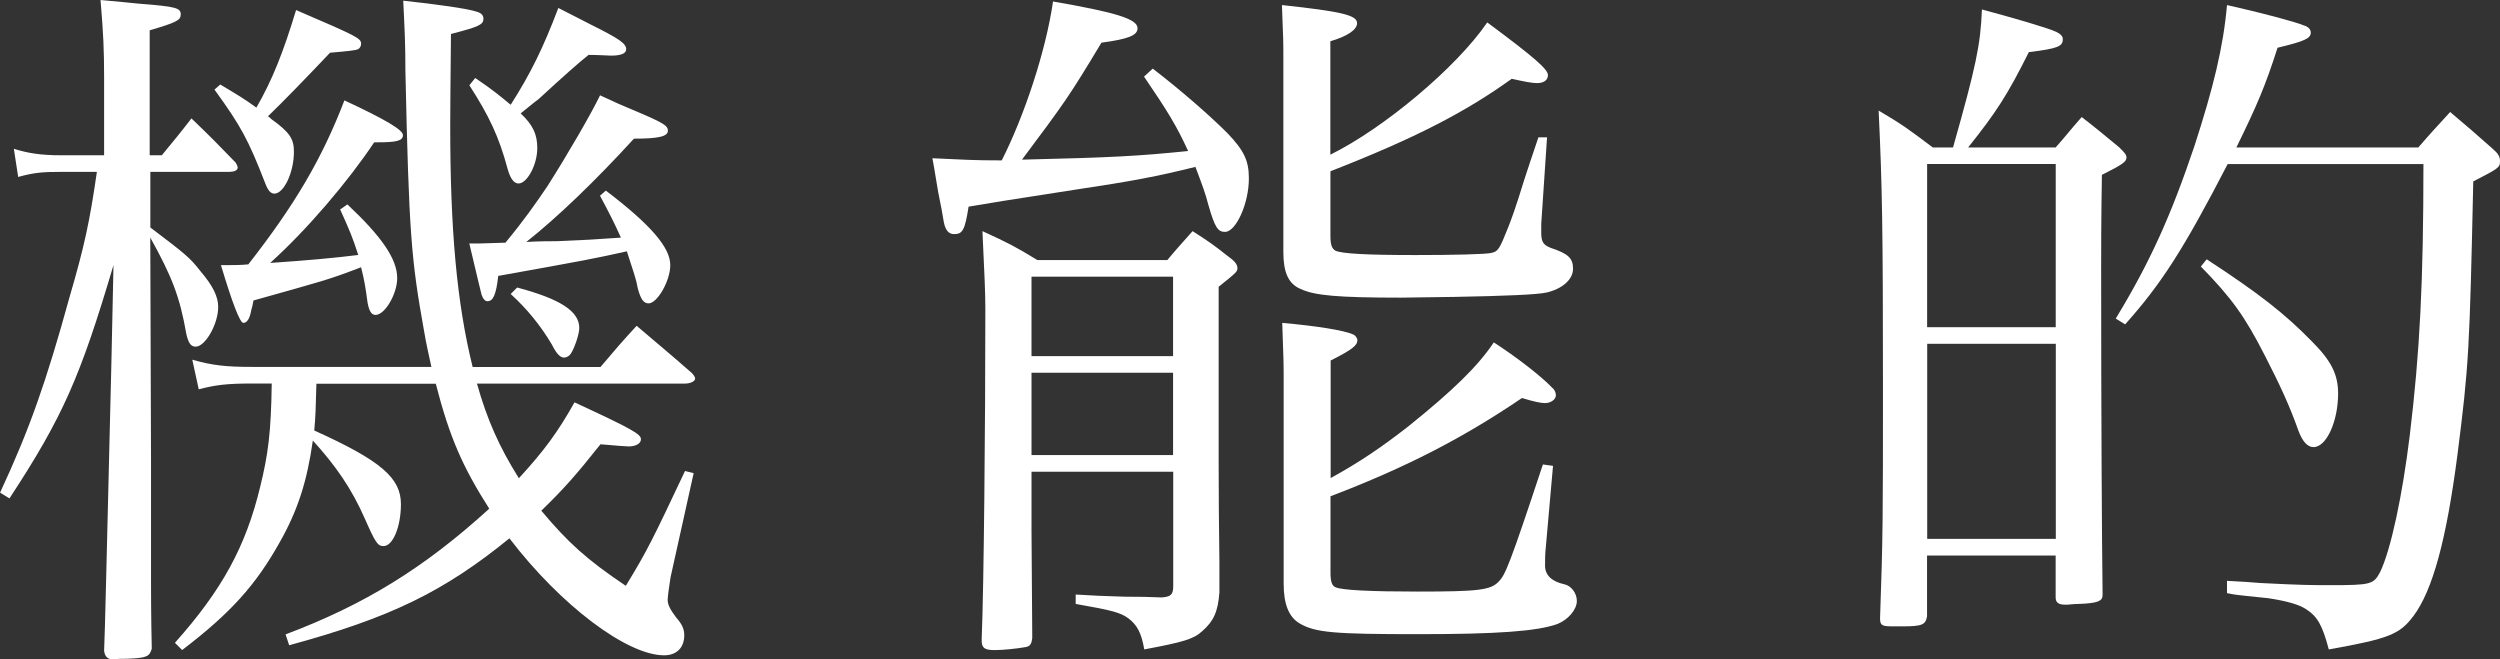
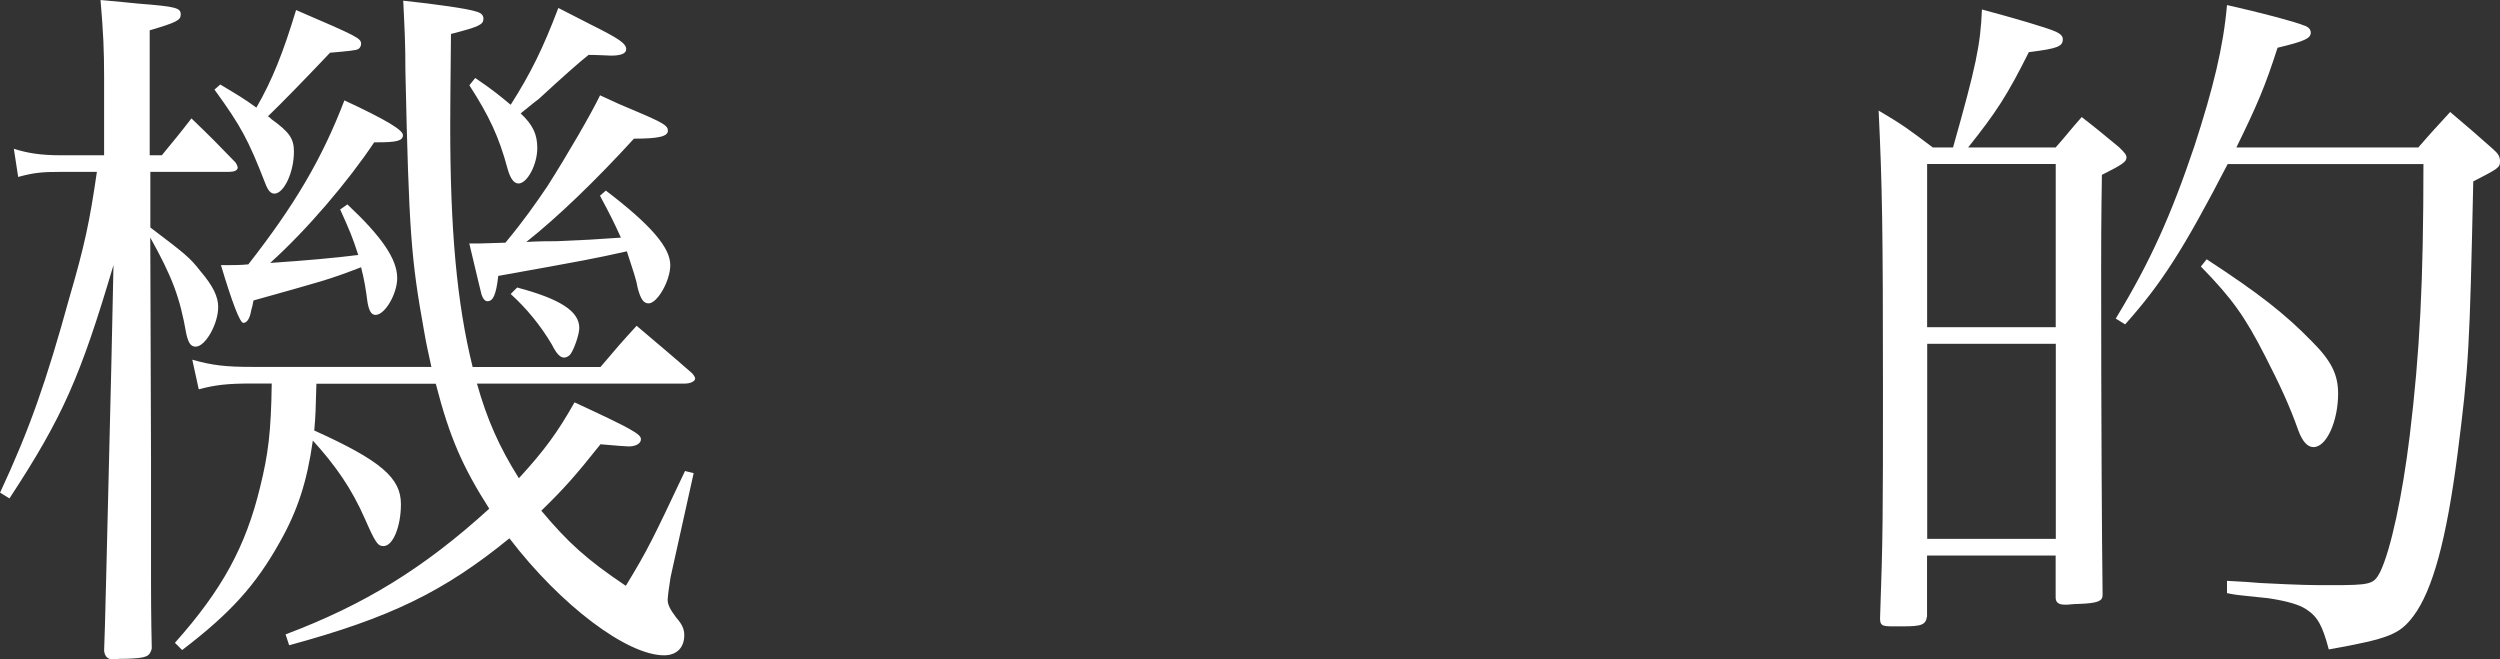
<svg xmlns="http://www.w3.org/2000/svg" id="_レイヤー_2" viewBox="0 0 335.72 88.56">
  <rect x="0" y="0" width="335.72" height="88.56" fill="#333333" stroke="none" />
  <defs>
    <style>.cls-1{fill:#fff;stroke-width:0px;}</style>
  </defs>
  <g id="design">
    <path class="cls-1" d="M21.73,20.85c1.75-2.13,2.33-2.81,3.98-4.95,2.62,2.52,3.39,3.3,5.92,5.92.19.29.29.58.29.68,0,.39-.49.58-1.16.58h-10.57v7.47c4.75,3.59,5.33,4.07,6.69,5.82,1.75,2.04,2.42,3.49,2.42,4.85,0,2.33-1.75,5.33-3.01,5.33-.68,0-.97-.49-1.26-1.65-.87-5.04-1.94-7.76-4.85-13l.1,29.78v16.3c0,1.07,0,4.66.1,9.12-.29,1.07-.68,1.26-3.3,1.36-.78,0-1.36,0-1.65.1h-.19c-.78,0-1.16-.39-1.26-1.16.1-1.75.39-14.55.97-38.32l.29-13.48c-4.46,15.03-6.79,20.37-13.97,31.33l-1.26-.78c3.98-8.54,6.21-14.94,9.31-26.19,2.04-6.98,2.72-10.19,3.69-16.88h-4.85c-2.52,0-3.59.1-5.72.68l-.58-3.78c1.84.58,3.59.87,6.3.87h5.82v-10.57c0-3.49-.1-5.82-.48-10.28,2.23.19,4.07.39,5.14.49,5.04.39,5.63.58,5.63,1.45,0,.78-.58,1.07-4.17,2.13v16.78h1.65ZM42.49,51.51c-.1,3.4-.1,4.27-.29,6.3,9.02,4.07,11.64,6.4,11.64,9.89,0,3.01-1.07,5.63-2.33,5.63-.78,0-1.07-.39-2.52-3.69-1.75-3.98-3.88-7.08-6.98-10.48-.78,5.53-2.04,9.41-4.46,13.68-3.2,5.72-6.6,9.51-13.09,14.45l-.97-.97c6.31-7.08,9.51-12.9,11.45-20.95,1.07-4.36,1.46-7.28,1.55-13.87h-2.62c-3.39,0-4.95.19-7.18.78l-.87-3.98c2.72.78,4.56.97,8.05.97h24.06c-.39-1.84-.68-3.01-.97-4.75-1.75-9.7-2.04-13.19-2.52-35.02,0-3.69-.1-5.43-.29-9.41,4.56.49,8.63,1.07,9.8,1.46.68.19.97.49.97.97,0,.78-.58,1.07-4.36,2.04q-.1,9.7-.1,12.32c0,13.87.87,23.77,3.01,32.4h17.17c2.13-2.52,2.81-3.3,4.85-5.53,3.2,2.72,4.27,3.59,7.37,6.3.29.29.49.58.49.78,0,.39-.68.68-1.36.68h-27.94c1.36,4.85,3.01,8.54,5.63,12.71,3.39-3.69,5.24-6.21,7.47-10.19,7.76,3.59,8.92,4.27,8.92,4.95,0,.58-.68.97-1.65.97-.29,0-1.65-.1-3.78-.29-3.4,4.27-4.95,6.01-7.95,8.92,3.59,4.27,6.01,6.5,11.35,10.09,3.01-4.95,3.59-6.21,7.95-15.42l1.16.29-3.1,13.97c-.1.68-.39,2.52-.39,3.01,0,.68.29,1.26,1.16,2.43.78.87,1.07,1.55,1.07,2.33,0,1.75-1.07,2.72-2.72,2.72-4.95,0-13.87-6.69-20.76-15.71-8.83,7.18-16,10.67-29.58,14.36l-.48-1.46c10.57-3.98,18.62-8.92,27.35-16.88-3.59-5.63-5.33-9.6-7.18-16.78h-16ZM29.58,11.35c2.42,1.45,3.1,1.84,4.85,3.1,2.13-3.69,3.59-7.37,5.33-13.1,8.34,3.59,8.73,3.78,8.73,4.56,0,.29-.19.58-.39.68-.29.19-1.55.29-3.78.49q-5.33,5.63-8.34,8.54c.19.1.39.29.48.39,2.43,1.75,3.01,2.62,3.01,4.36,0,2.81-1.36,5.63-2.62,5.63-.49,0-.87-.39-1.26-1.46-2.23-5.72-3.2-7.57-6.79-12.51l.78-.68ZM50.25,19.11c-3.49,5.24-9.02,11.74-13.97,16.2q7.27-.49,11.83-1.07c-.78-2.42-1.16-3.3-2.43-6.11l.97-.68c4.66,4.37,6.69,7.37,6.69,9.89,0,2.13-1.65,4.95-2.91,4.95-.58,0-.87-.58-1.07-1.65-.29-2.13-.39-2.81-.87-4.75-4.56,1.75-5.14,1.84-14.45,4.46-.1.58-.19.97-.29,1.26-.19,1.16-.58,1.75-1.07,1.75q-.68,0-3.01-7.76h1.26c.39,0,1.46,0,2.42-.1,6.21-7.95,9.89-14.16,12.9-22.02,5.63,2.62,7.86,3.98,7.86,4.66,0,.78-.87.97-3.39.97h-.49ZM63.83,10.48c2.42,1.65,3.1,2.23,4.75,3.59,2.72-4.27,4.37-7.66,6.4-13,1.94.97,3.39,1.75,4.36,2.23,3.69,1.84,4.75,2.52,4.75,3.3,0,.58-.68.87-2.04.87-.1,0-1.94-.1-3.01-.1q-1.84,1.45-6.69,5.92c-.39.29-.78.58-2.43,1.94,1.65,1.55,2.23,2.81,2.23,4.66,0,2.23-1.36,4.75-2.52,4.75-.58,0-1.07-.58-1.46-1.94-1.16-4.36-2.52-7.18-5.14-11.25l.78-.97ZM81.38,25.61c6.11,4.66,8.63,7.66,8.63,9.99,0,2.13-1.75,5.14-2.91,5.14-.68,0-1.07-.58-1.46-2.04-.19-1.16-.58-2.23-1.46-4.95-4.37.97-5.33,1.16-17.27,3.3-.29,2.52-.68,3.4-1.46,3.4-.29,0-.58-.29-.78-.87,0,0-.58-2.33-1.65-6.89h1.55q.29,0,3.3-.1c2.42-2.91,3.98-5.14,5.63-7.57,2.72-4.27,5.92-9.8,7.08-12.22,1.84.87,3.39,1.55,4.36,1.94,4.17,1.75,4.75,2.13,4.75,2.81,0,.78-1.26,1.07-4.56,1.07-5.14,5.63-10.28,10.57-14.45,13.87,1.75-.1,3.2-.1,4.07-.1,4.37-.19,4.46-.19,8.63-.48-.97-2.13-1.36-2.91-2.81-5.63l.78-.68ZM69.45,38.61c5.82,1.55,8.34,3.2,8.34,5.43,0,.87-.68,2.81-1.16,3.49-.19.29-.58.49-.87.49-.48,0-.97-.39-1.65-1.75-1.55-2.62-3.4-4.85-5.53-6.79l.87-.87Z" />
-     <path class="cls-1" d="M154.81,9.22c3.78,2.91,7.66,6.3,9.99,8.63,2.23,2.33,2.91,3.69,2.91,6.11,0,3.4-1.75,7.18-3.2,7.18-.97,0-1.36-.58-2.23-3.59-.39-1.55-.87-2.81-1.75-5.14-5.04,1.26-8.63,1.94-15.81,3.01-10.09,1.55-11.16,1.75-14.65,2.33-.49,3.1-.78,3.69-1.94,3.69-.78,0-1.26-.58-1.46-2.04-.1-.58-.29-1.75-.68-3.59-.19-.97-.39-2.52-.78-4.56,4.17.19,5.53.29,9.31.29,3.01-5.92,5.92-14.65,6.89-21.34,8.34,1.45,11.35,2.33,11.35,3.59,0,.97-1.26,1.46-4.85,1.94-4.37,7.28-4.95,8.05-10.67,15.71,12.22-.29,15.62-.48,22.31-1.16-1.55-3.4-2.81-5.43-5.92-9.99l1.16-1.07ZM138.52,63.34v7.95q0,2.13.1,14.36c-.1.87-.29,1.16-.97,1.26-1.07.19-2.91.39-4.07.39-1.36,0-1.75-.29-1.75-1.26v-.29c.29-6.89.49-28.61.49-44.14,0-2.13-.1-4.56-.39-10.57,3.39,1.55,4.36,2.04,7.37,3.88h17.46c1.46-1.75,1.94-2.23,3.39-3.88,2.13,1.36,2.81,1.84,4.66,3.3.97.68,1.36,1.16,1.36,1.65s-.1.58-2.52,2.52v23.96q0,5.53.1,13.09v3.98c-.19,2.62-.78,3.88-2.33,5.24-1.16,1.07-2.62,1.46-7.76,2.43-.39-2.23-.97-3.3-2.13-4.17-1.07-.78-2.13-1.07-7.08-1.94v-1.26q2.81.19,6.6.29,2.91,0,4.95.1c1.26-.1,1.55-.39,1.55-1.55v-15.33h-19.01ZM157.53,47.82v-10.67h-19.01v10.67h19.01ZM138.52,50.05v11.06h19.01v-11.06h-19.01ZM178.67,20.76c7.08-3.49,16.88-11.64,21.05-17.75,6.4,4.75,8.15,6.3,8.15,7.08,0,.68-.58,1.07-1.46,1.07-.68,0-1.65-.19-3.4-.58-6.21,4.46-12.9,7.95-24.35,12.42v8.63c0,1.26.19,1.75.68,2.04.87.39,4.07.58,10.77.58,4.85,0,9.51-.1,10.18-.29.87-.19,1.07-.48,2.23-3.4.39-.97,1.07-2.81,2.13-6.3.39-1.26,1.07-3.2,1.94-5.82h1.16l-.78,11.64v1.16c0,1.26.29,1.65,1.26,2.04,2.33.78,3.01,1.36,3.01,2.81s-1.46,2.72-3.59,3.2q-1.75.39-12.32.58l-7.18.1c-8.54,0-11.64-.29-13.48-1.16-1.65-.68-2.33-2.23-2.33-4.95V7.57c0-1.75,0-2.13-.19-6.89,8.05.87,10.09,1.36,10.09,2.43,0,.87-1.26,1.75-3.59,2.43v15.23ZM178.67,64.21c3.88-2.13,6.89-4.17,10.48-6.98,5.92-4.75,9.31-8.05,11.45-11.25,3.01,1.94,6.4,4.56,7.86,6.11.29.19.48.68.48.97,0,.58-.68,1.07-1.46,1.07-.58,0-1.46-.19-3.1-.68-7.86,5.33-15.52,9.31-25.71,13.19v10.28c0,1.16.19,1.75.68,1.94.78.39,4.75.58,10.96.58,8.25,0,9.89-.19,10.96-1.36.87-.87,1.46-2.23,5.92-15.71l1.36.19-.97,10.96c-.1.78-.1,1.75-.1,2.43q0,1.94,2.62,2.52c.87.19,1.65,1.16,1.65,2.23,0,1.16-1.16,2.52-2.62,3.1-2.72.97-8.05,1.36-18.62,1.36-11.25,0-13.87-.19-16-1.45-1.46-.87-2.13-2.62-2.13-5.33v-27.45c0-1.84,0-2.43-.19-7.57,4.37.39,8.25.97,9.51,1.55.29.1.58.48.58.78,0,.68-.68,1.26-3.59,2.72v15.81Z" />
    <path class="cls-1" d="M276.06,19.79c1.55-1.75,1.94-2.33,3.49-4.07,2.13,1.65,2.81,2.23,5.04,4.07.68.68.97.97.97,1.36,0,.58-.58.97-3.3,2.33-.1,6.11-.1,10.28-.1,12.42,0,20.37.1,36.86.19,43.55v.49c0,.78-.68,1.07-3.2,1.16-.78,0-1.26.1-1.55.1h-.29c-.87,0-1.26-.29-1.26-.97v-5.63h-17.27v8.15c-.19,1.16-.68,1.36-3.3,1.36h-1.26c-1.46,0-1.75-.1-1.75-1.07.39-10.86.39-14.16.39-30.94,0-21.63-.1-27.06-.58-37.25,3.3,1.94,4.17,2.62,7.27,4.95h2.72c3.1-10.96,3.69-13.77,3.88-18.53,3.98,1.07,8.73,2.43,9.99,3.01.58.29.87.58.87.97,0,.97-.58,1.26-4.56,1.75-2.91,5.82-4.37,8.05-8.15,12.8h11.74ZM276.06,43.94v-21.92h-17.27v21.92h17.27ZM258.8,46.17v26.19h17.27v-26.19h-17.27ZM324.76,19.79c1.84-2.13,2.42-2.72,4.27-4.75,2.52,2.13,3.3,2.81,5.72,4.95.78.68.97,1.07.97,1.65,0,.87-.19.97-3.59,2.72-.49,22.5-.58,24.64-2.13,36.76-1.46,11.25-3.3,18.14-5.92,21.63-1.84,2.42-3.2,3.01-11.35,4.46-.87-3.3-1.55-4.46-3.1-5.43-.87-.58-2.52-1.07-5.04-1.45l-2.81-.29c-.97-.1-1.84-.19-2.72-.39v-1.65c1.84.1,3.49.19,4.46.29,5.63.29,6.98.29,9.41.29,5.43,0,5.82-.1,6.69-1.75,1.46-3.01,3.01-10.38,3.98-18.33,1.36-11.25,1.84-20.66,1.84-36.47h-26.29c-5.92,11.45-8.92,16.1-13.77,21.53l-1.26-.78c4.66-7.66,7.47-13.97,10.57-23.18,2.52-7.76,3.88-13.29,4.37-18.92,4.36.97,9.12,2.23,10.28,2.72.68.19.97.58.97.97,0,.78-.78,1.16-4.46,2.04-1.65,5.14-2.72,7.66-5.53,13.39h24.44ZM296.33,34.82c6.98,4.56,10.48,7.28,14.16,11.06,2.62,2.62,3.49,4.46,3.49,6.98,0,3.69-1.55,7.18-3.3,7.18-.78,0-1.46-.68-2.04-2.23-1.16-3.3-2.52-6.21-4.46-9.99-2.72-5.33-4.46-7.76-8.63-12.03l.78-.97Z" />
  </g>
</svg>